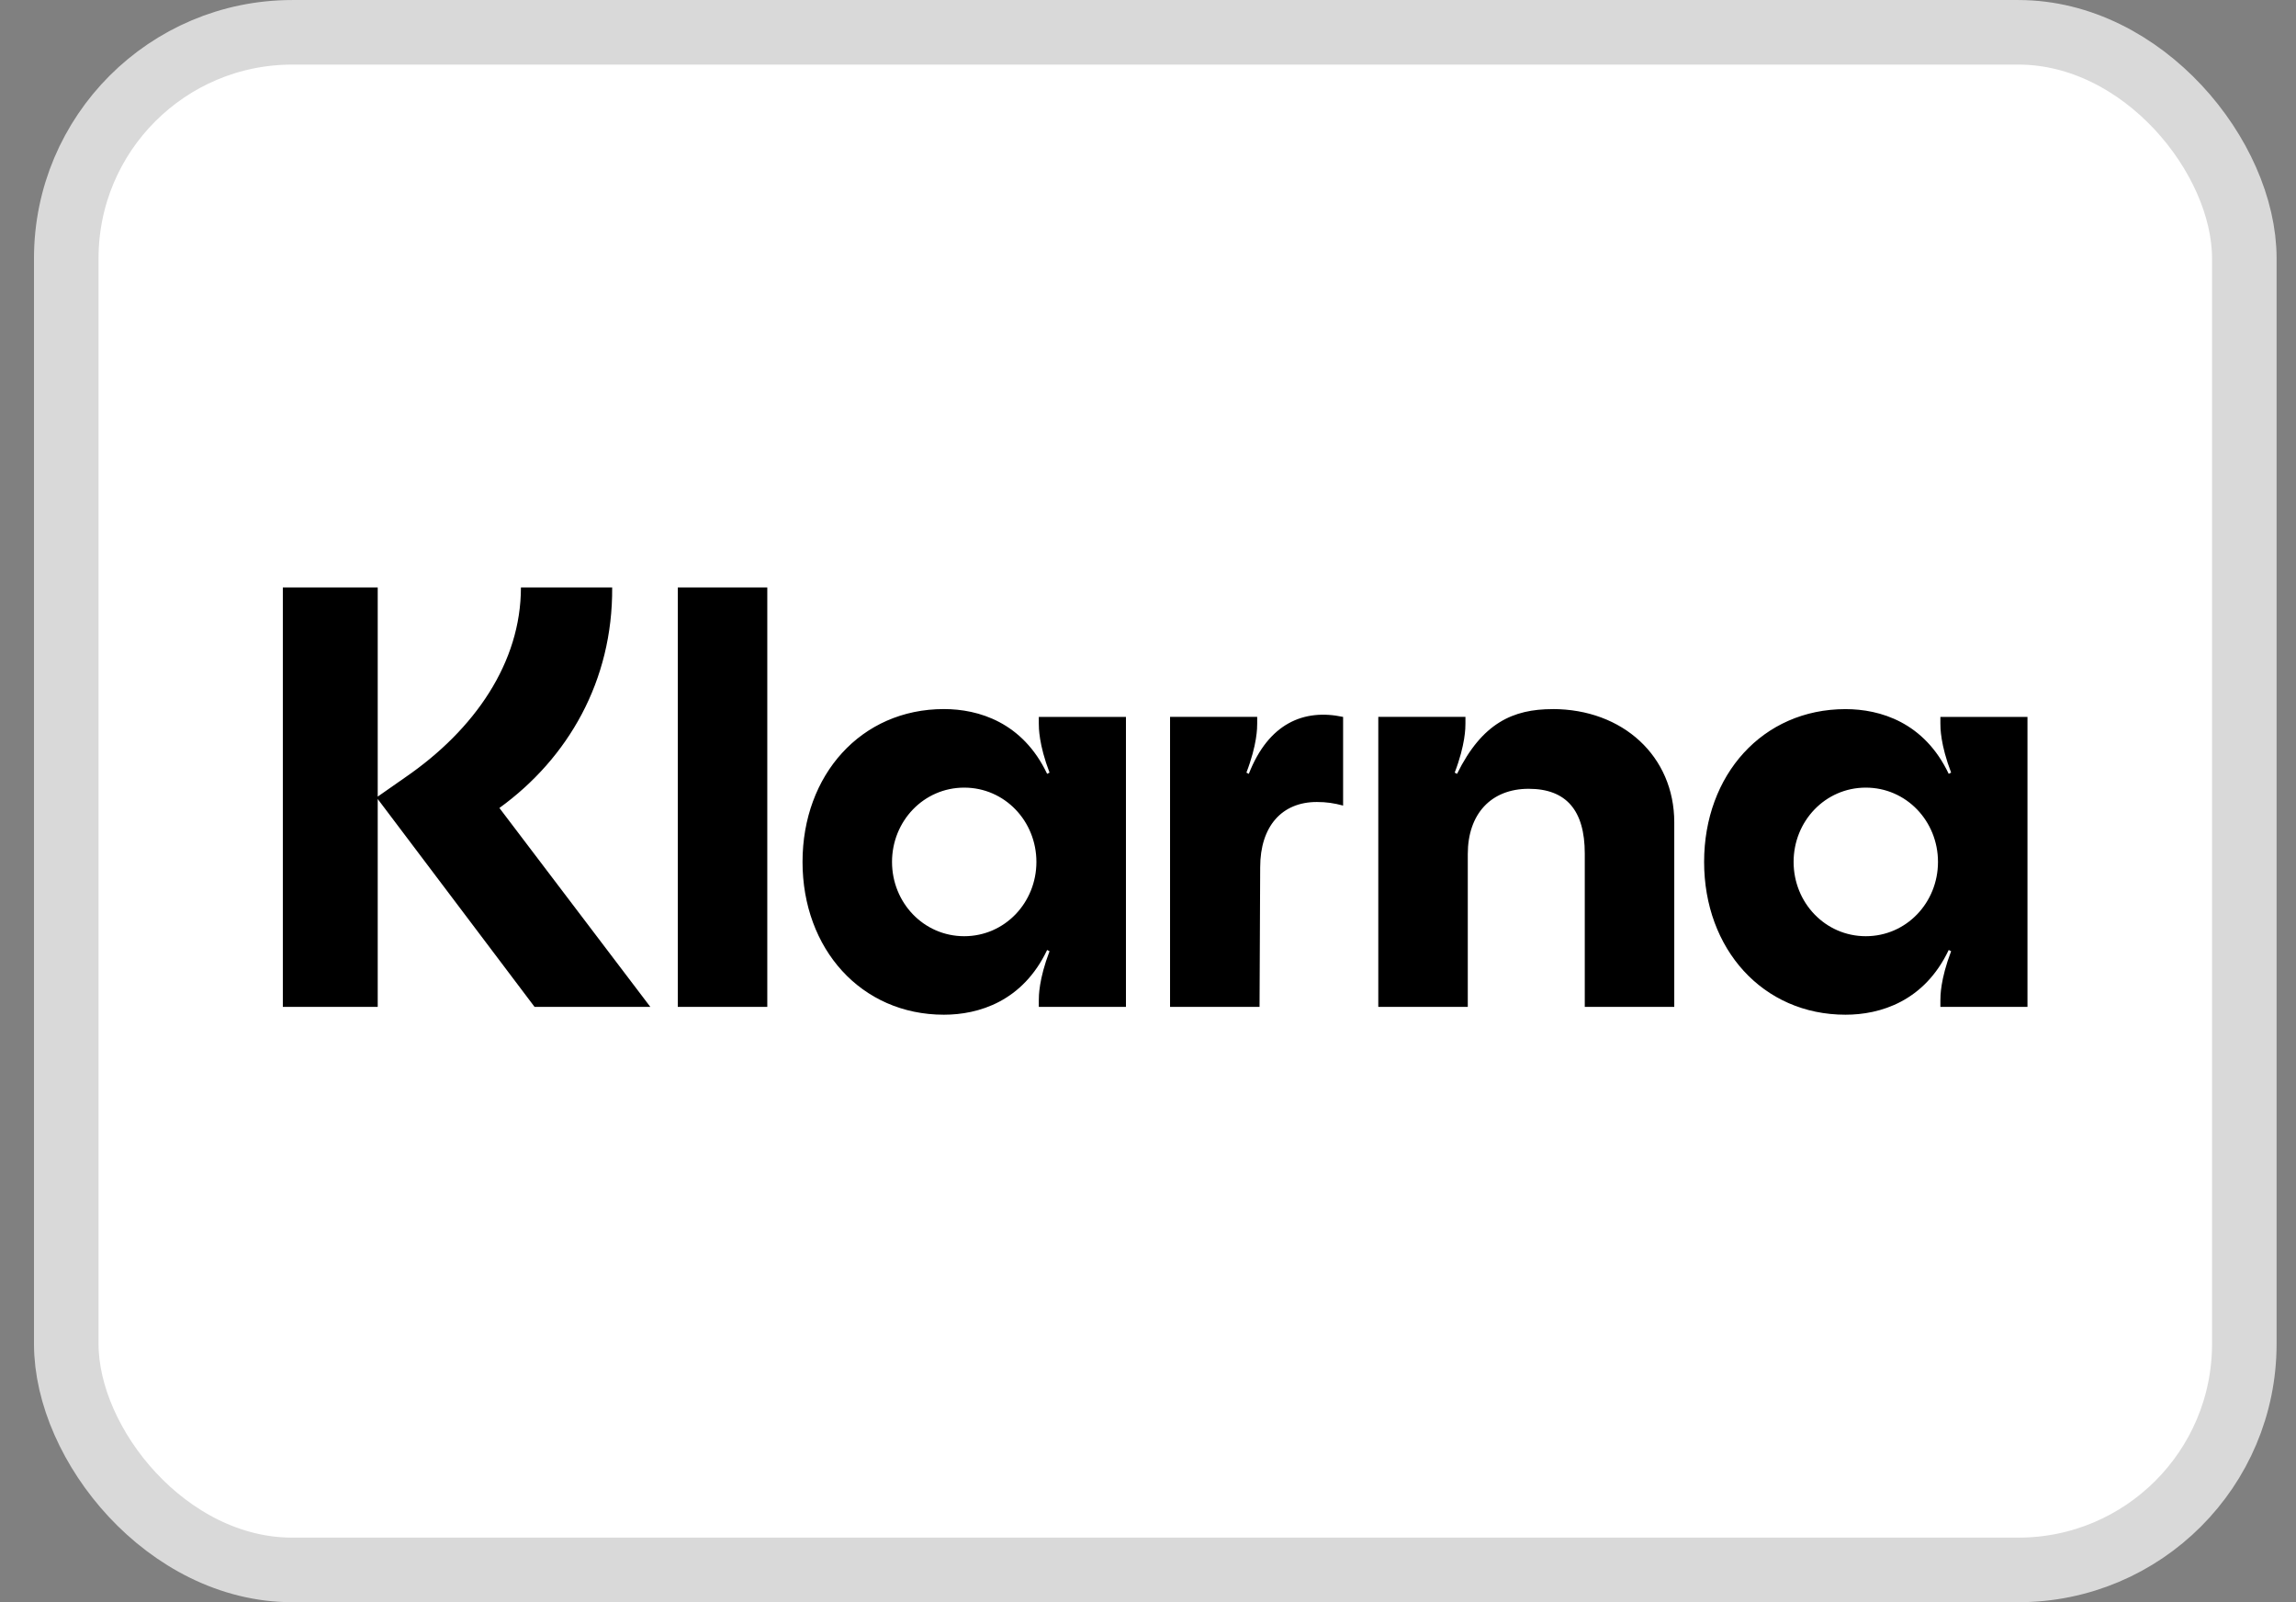
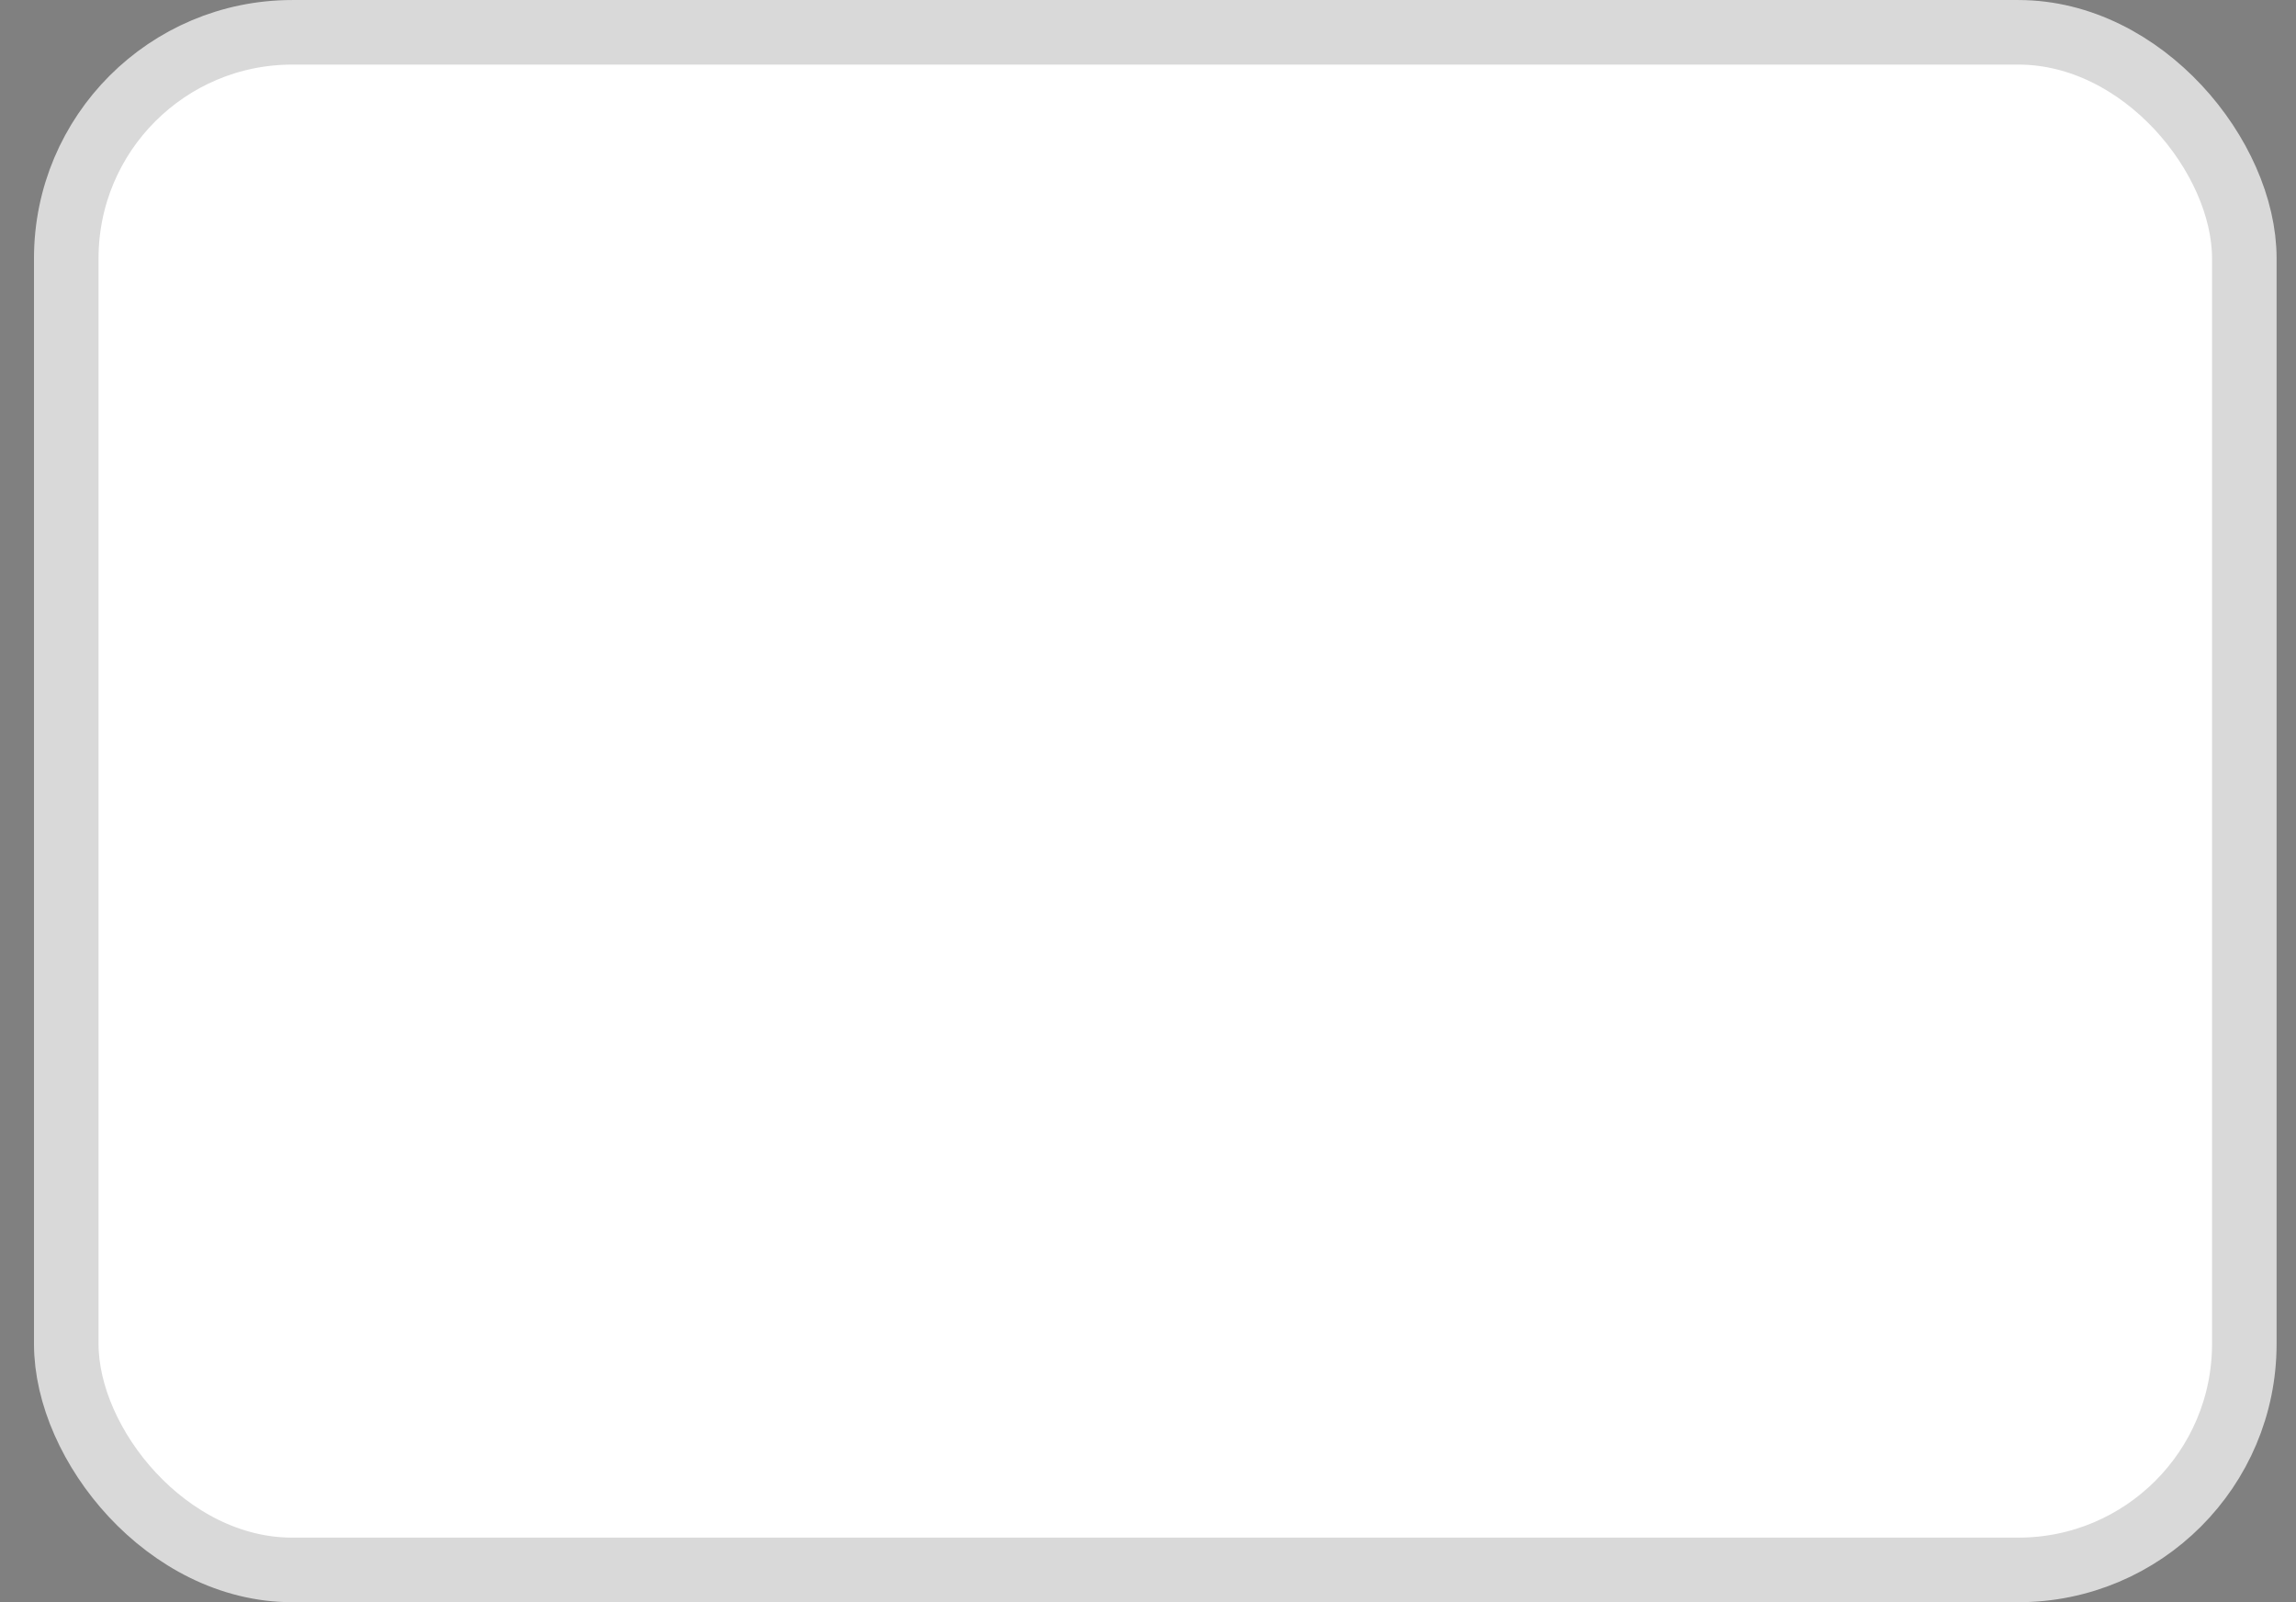
<svg xmlns="http://www.w3.org/2000/svg" width="43" height="30" viewBox="0 0 43 30" fill="none">
  <rect x="0" y="0" width="43" height="30" fill="#808080" stroke="none" />
  <rect x="1.241" y="0.605" width="40.791" height="28.791" rx="4.232" fill="white" stroke="#D9D9D9" stroke-width="1.209" />
-   <path d="M34.943 17.53C34.183 17.53 33.591 16.902 33.591 16.139C33.591 15.376 34.183 14.748 34.943 14.748C35.703 14.748 36.295 15.376 36.295 16.139C36.295 16.902 35.703 17.53 34.943 17.53ZM34.563 19C35.211 19 36.038 18.753 36.496 17.788L36.541 17.811C36.34 18.338 36.34 18.652 36.34 18.731V18.854H37.971V13.424H36.34V13.547C36.34 13.626 36.34 13.94 36.541 14.467L36.496 14.49C36.038 13.524 35.211 13.278 34.563 13.278C33.01 13.278 31.915 14.512 31.915 16.139C31.915 17.766 33.01 19 34.563 19ZM29.076 13.278C28.339 13.278 27.758 13.536 27.288 14.49L27.244 14.467C27.445 13.94 27.445 13.625 27.445 13.547V13.423H25.813V18.854H27.489V15.992C27.489 15.241 27.925 14.77 28.629 14.77C29.333 14.77 29.68 15.174 29.68 15.982V18.854H31.356V15.398C31.356 14.164 30.395 13.277 29.076 13.277V13.278ZM23.388 14.49L23.343 14.467C23.545 13.94 23.545 13.625 23.545 13.547V13.423H21.913V18.854H23.589L23.601 16.239C23.601 15.477 24.003 15.017 24.662 15.017C24.841 15.017 24.986 15.039 25.154 15.084V13.424C24.416 13.266 23.757 13.547 23.388 14.49ZM18.058 17.53C17.298 17.53 16.706 16.902 16.706 16.139C16.706 15.376 17.298 14.748 18.058 14.748C18.818 14.748 19.41 15.376 19.41 16.139C19.41 16.902 18.818 17.53 18.058 17.53ZM17.678 19C18.326 19 19.153 18.753 19.611 17.788L19.656 17.811C19.455 18.338 19.455 18.652 19.455 18.731V18.854H21.087V13.424H19.455V13.547C19.455 13.626 19.455 13.94 19.656 14.467L19.611 14.49C19.153 13.524 18.326 13.277 17.678 13.277C16.125 13.277 15.03 14.512 15.03 16.139C15.03 17.765 16.125 19 17.678 19ZM12.694 18.854H14.37V11H12.694L12.694 18.854ZM11.465 11H9.756C9.756 12.403 8.895 13.659 7.588 14.557L7.074 14.916V11H5.297V18.854H7.074V14.961L10.012 18.854H12.18L9.353 15.129C10.639 14.198 11.477 12.75 11.465 11Z" fill="black" />
</svg>